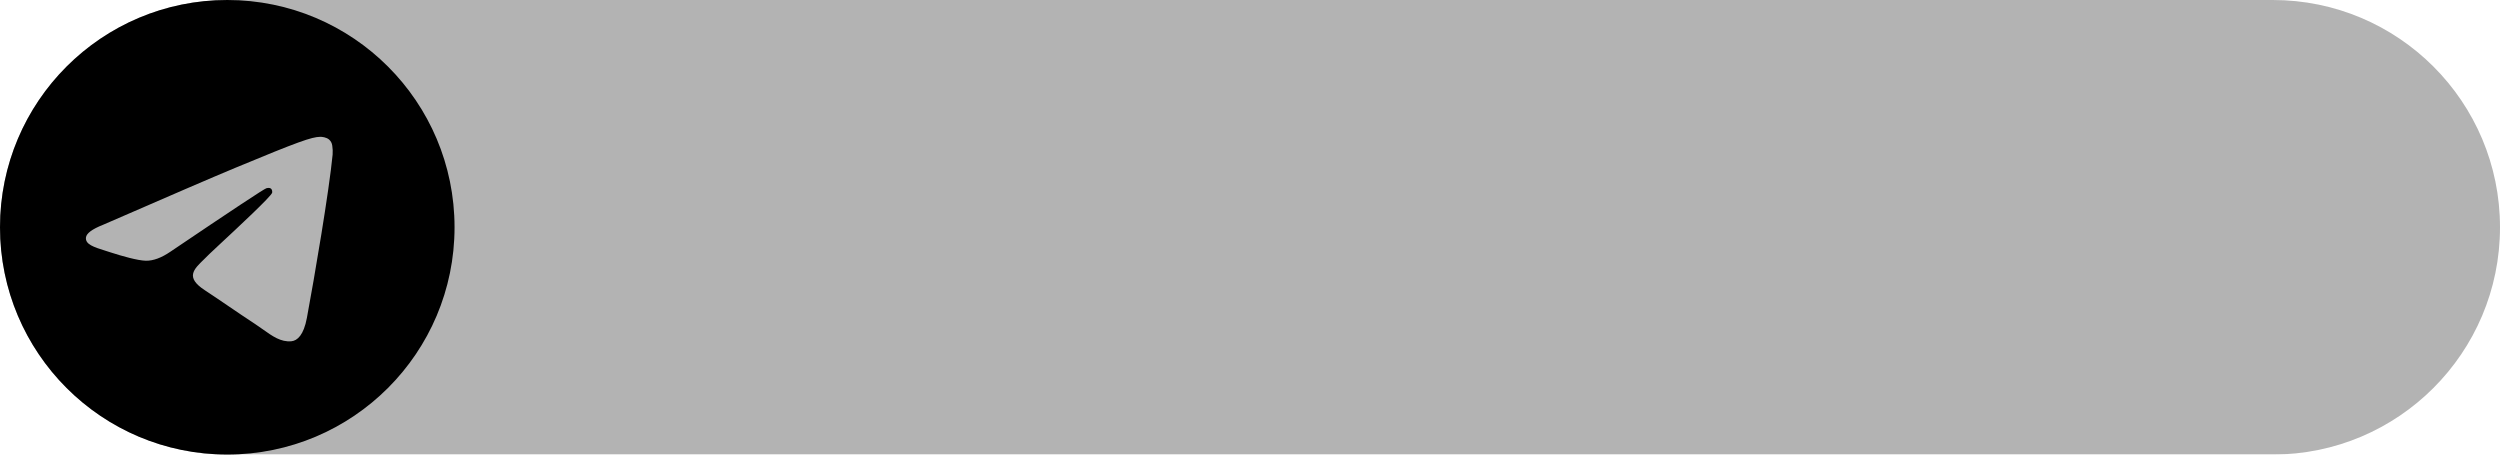
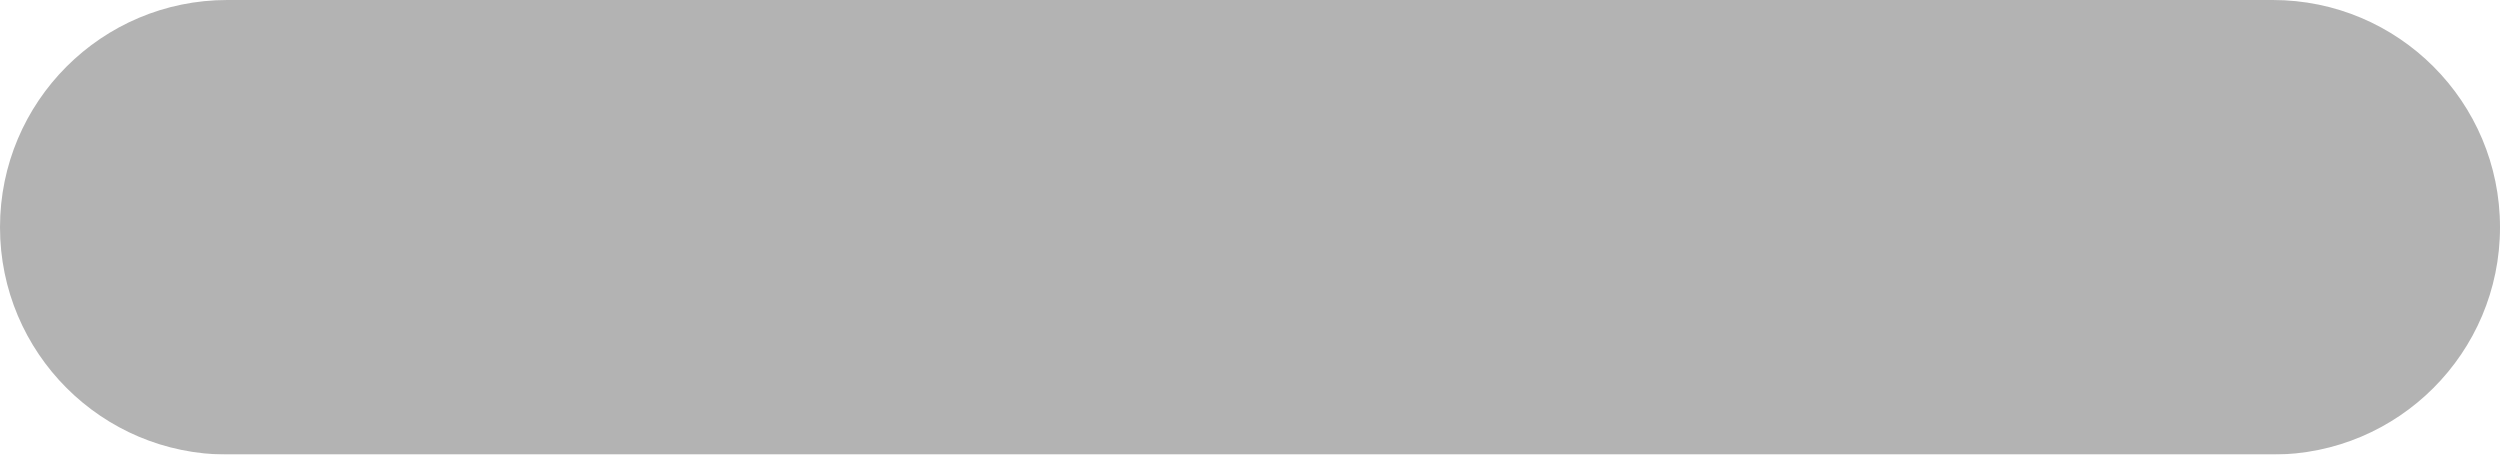
<svg xmlns="http://www.w3.org/2000/svg" width="440" height="80" viewBox="0 0 440 80" fill="none">
  <g filter="url(#filter0_b_110_1833)">
-     <path d="M0 40C0 17.909 17.909 0 40 0H400C422.091 0 440 17.909 440 40C440 62.091 422.091 80 400 80H40C17.909 80 0 62.091 0 40Z" fill="black" fill-opacity="0.3" />
+     <path d="M0 40C0 17.909 17.909 0 40 0H400C422.091 0 440 17.909 440 40C440 62.091 422.091 80 400 80H40C17.909 80 0 62.091 0 40" fill="black" fill-opacity="0.3" />
  </g>
-   <path fill-rule="evenodd" clip-rule="evenodd" d="M80 40C80 62.09 62.09 80 40 80C17.91 80 0 62.09 0 40C0 17.91 17.91 0 40 0C62.09 0 80 17.91 80 40ZM41.433 29.53C37.543 31.147 29.767 34.497 18.107 39.577C16.213 40.33 15.22 41.067 15.13 41.787C14.977 43.007 16.503 43.487 18.577 44.137C18.86 44.227 19.153 44.317 19.453 44.417C21.497 45.08 24.243 45.857 25.67 45.887C26.967 45.913 28.413 45.38 30.01 44.287C40.903 36.93 46.527 33.213 46.88 33.133C47.13 33.077 47.477 33.003 47.71 33.213C47.943 33.42 47.92 33.813 47.897 33.92C47.743 34.563 41.763 40.127 38.663 43.007C37.697 43.903 37.013 44.54 36.873 44.687C36.56 45.01 36.24 45.32 35.933 45.617C34.033 47.443 32.613 48.817 36.013 51.057C37.647 52.133 38.953 53.023 40.257 53.91C41.68 54.88 43.1 55.847 44.94 57.053C45.407 57.36 45.853 57.677 46.29 57.987C47.947 59.17 49.437 60.23 51.277 60.063C52.343 59.963 53.45 58.96 54.01 55.963C55.333 48.877 57.94 33.53 58.543 27.203C58.58 26.678 58.558 26.15 58.477 25.63C58.428 25.21 58.224 24.823 57.903 24.547C57.427 24.157 56.687 24.073 56.353 24.08C54.85 24.107 52.543 24.91 41.433 29.53Z" fill="black" />
  <defs>
    <filter id="filter0_b_110_1833" x="-96" y="-96" width="632" height="272" filterUnits="userSpaceOnUse" color-interpolation-filters="sRGB">
      <feFlood flood-opacity="0" result="BackgroundImageFix" />
      <feGaussianBlur in="BackgroundImage" stdDeviation="12" />
      <feComposite in2="SourceAlpha" operator="in" result="effect1_backgroundBlur_110_1833" />
      <feBlend mode="normal" in="SourceGraphic" in2="effect1_backgroundBlur_110_1833" result="shape" />
    </filter>
  </defs>
</svg>